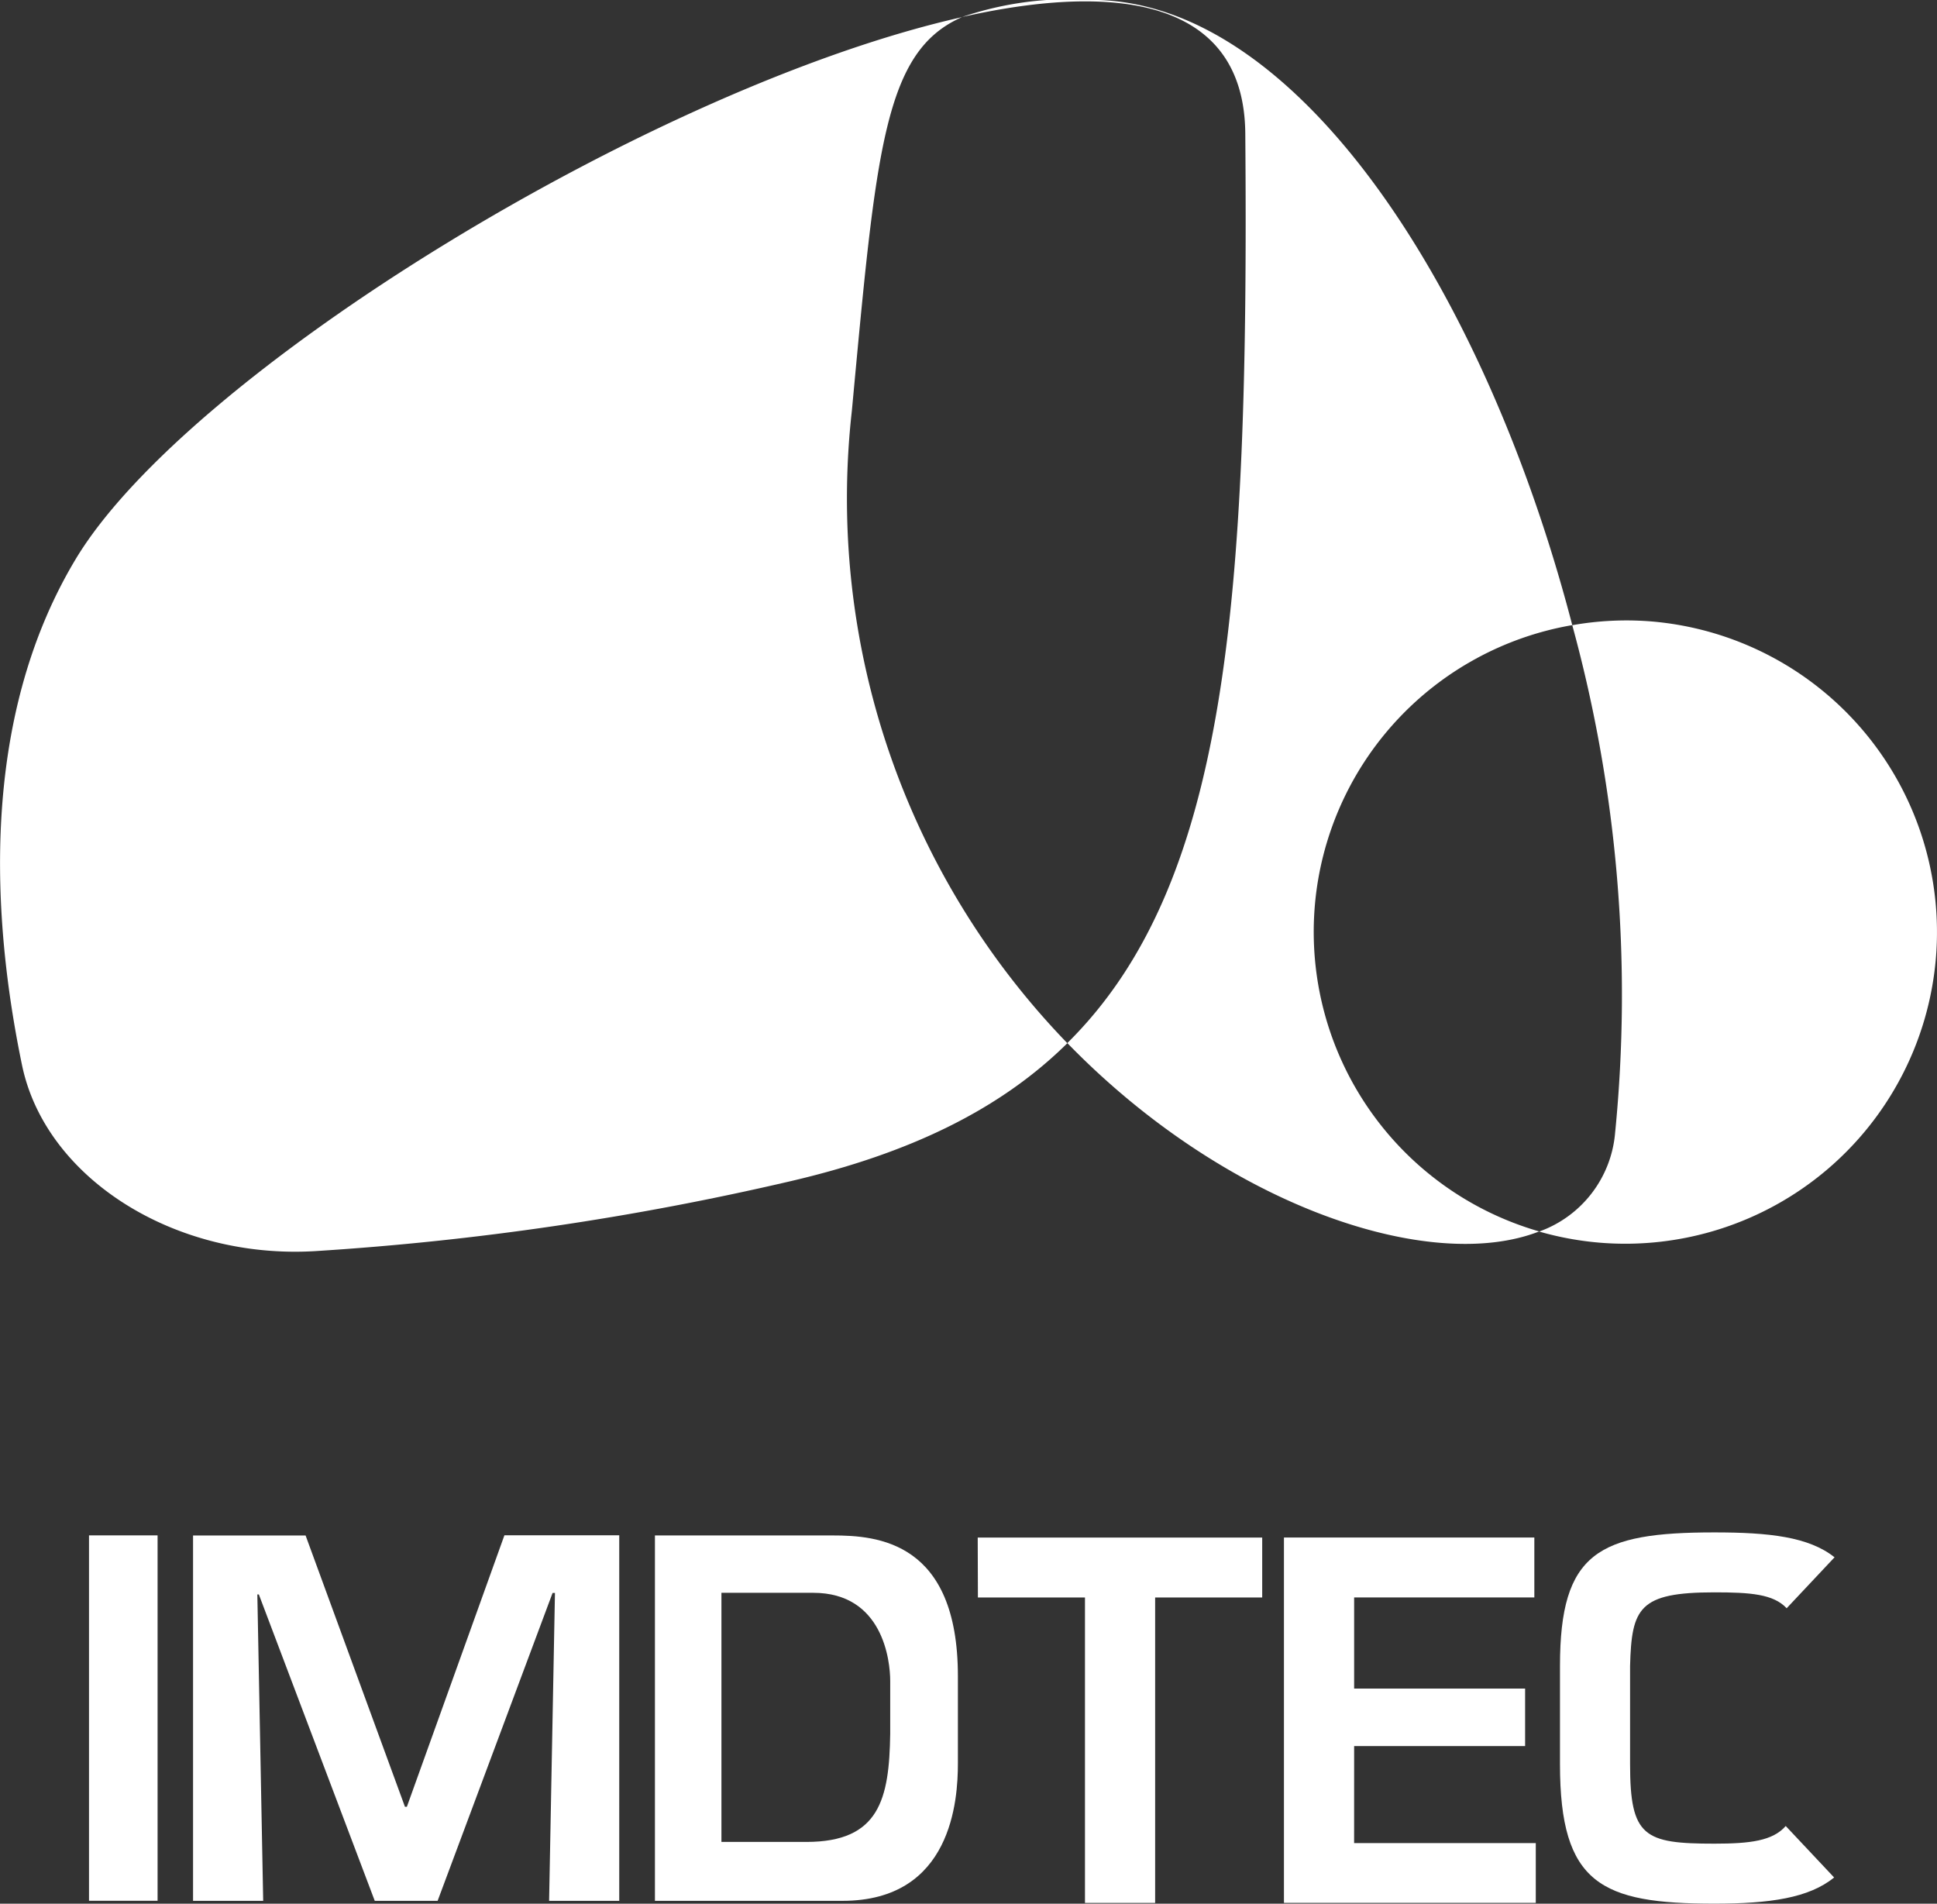
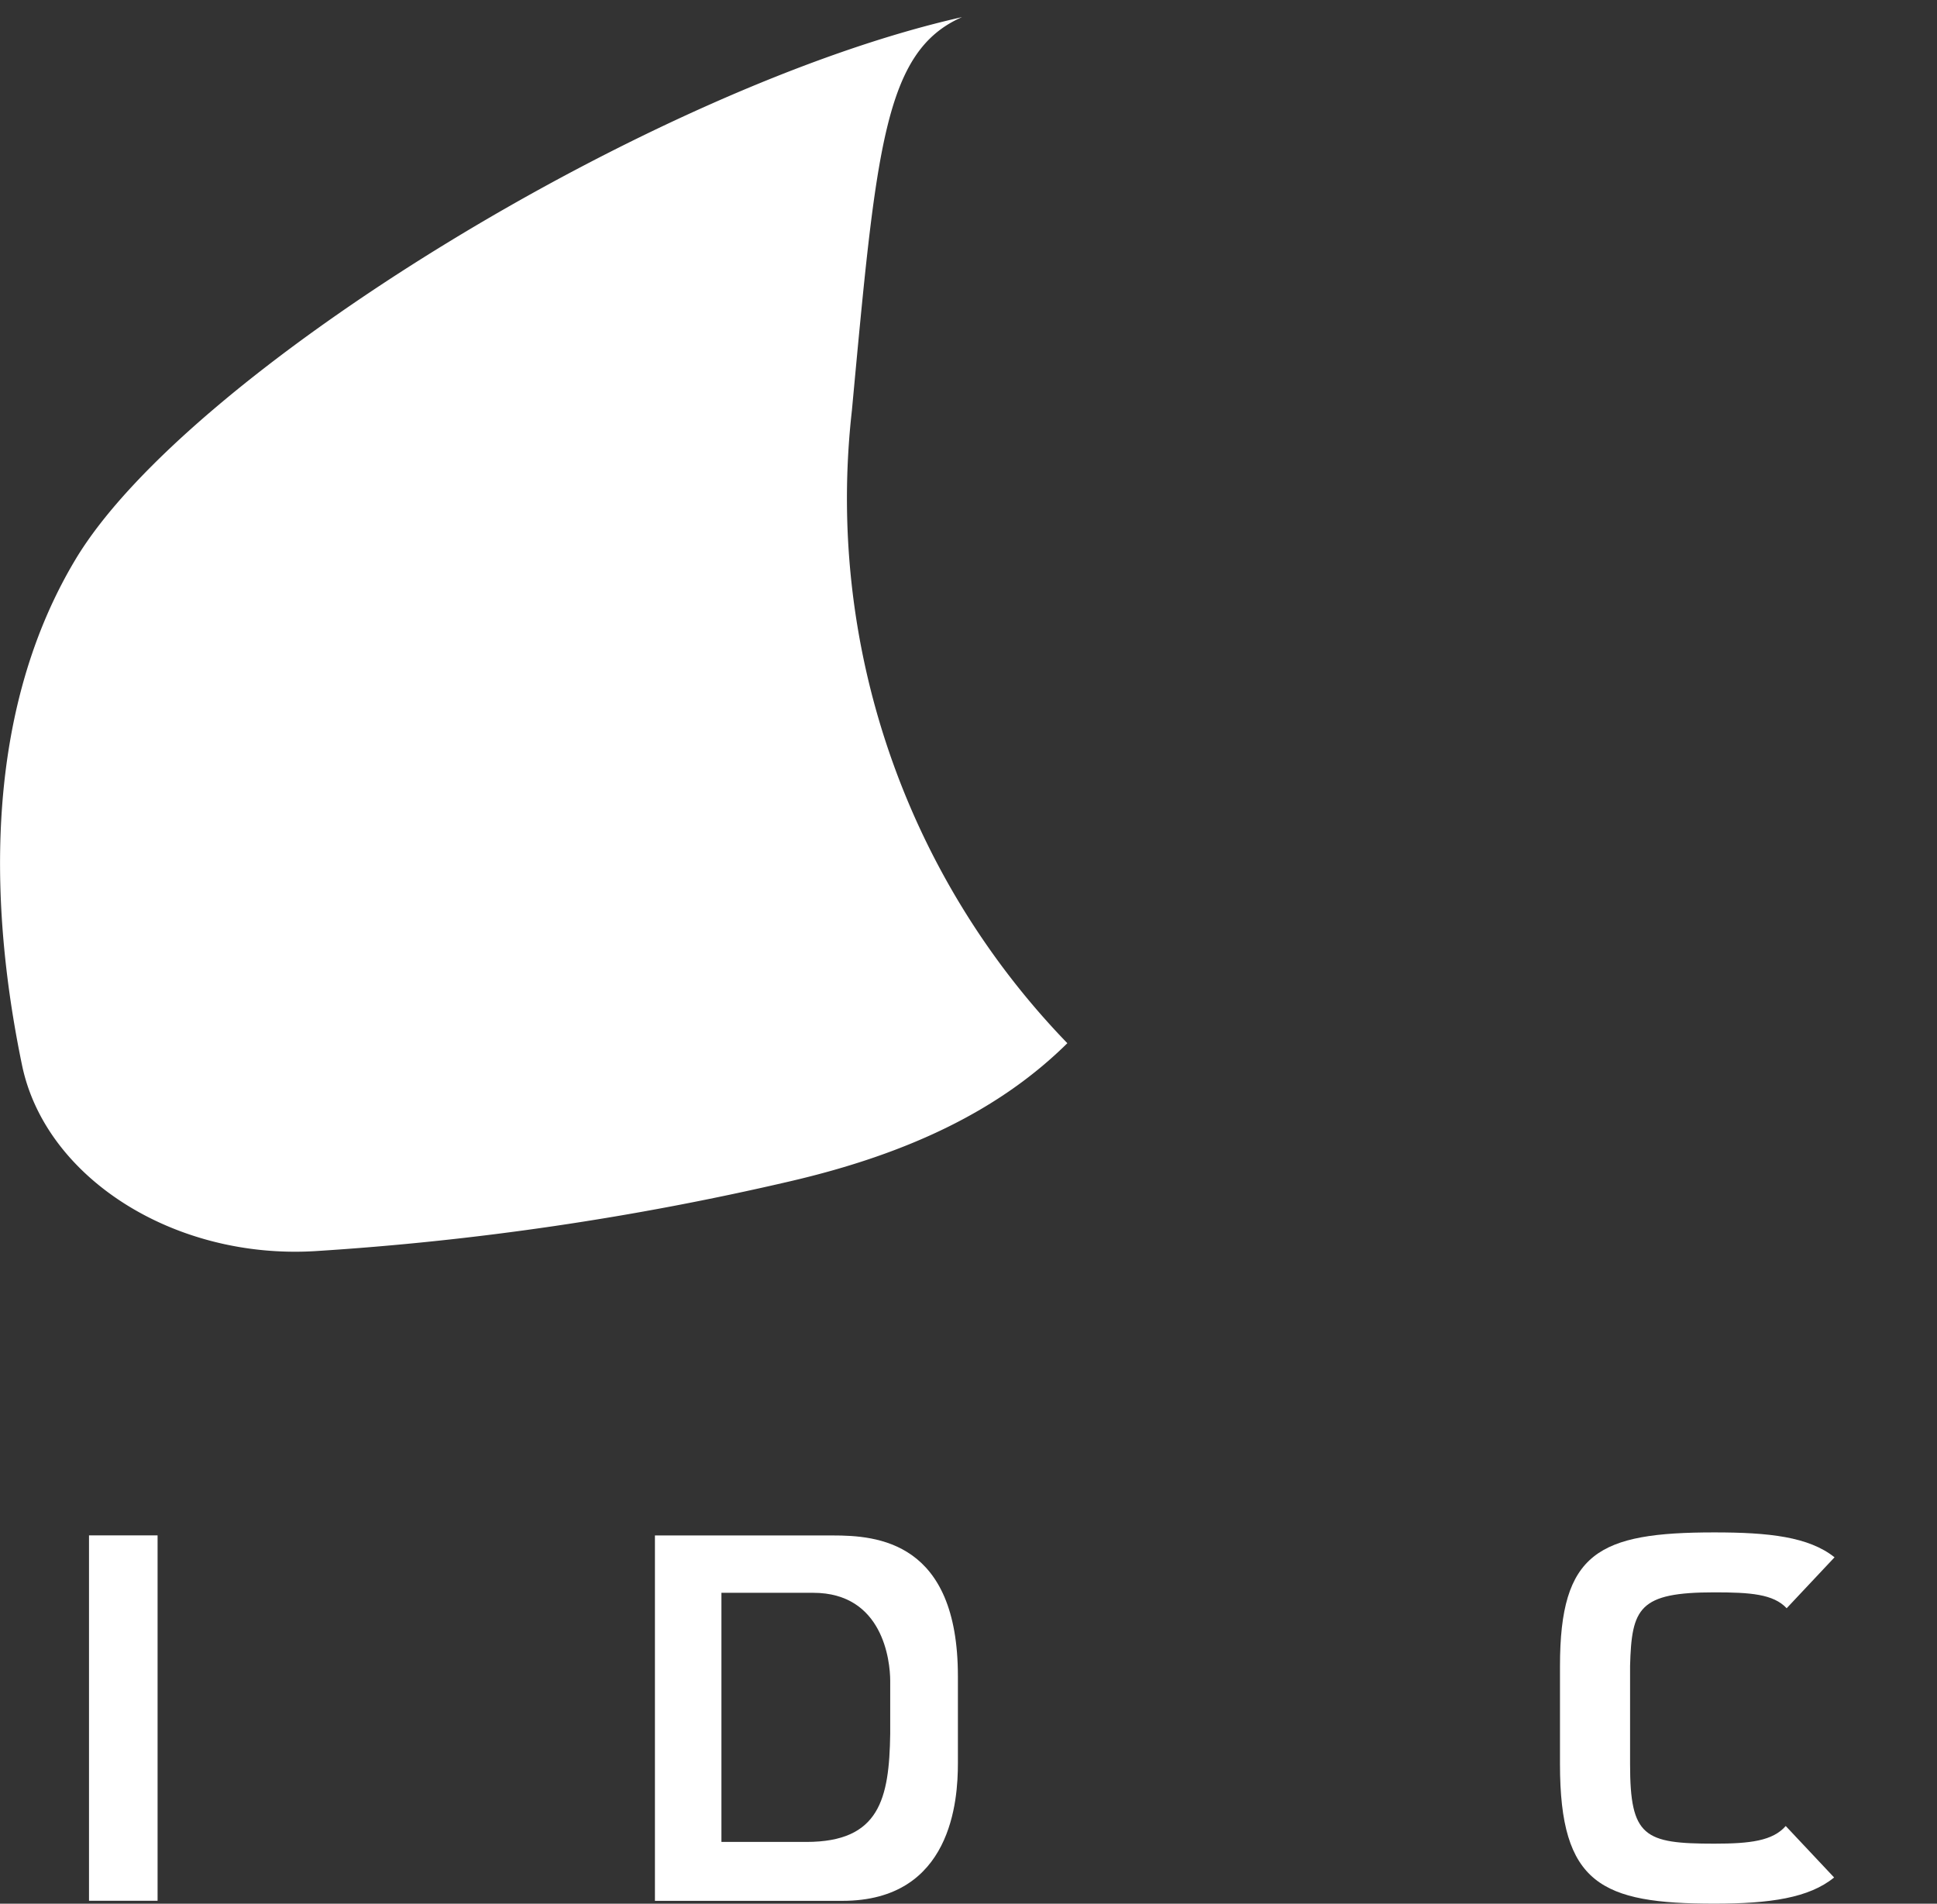
<svg xmlns="http://www.w3.org/2000/svg" width="81.413" height="80" viewBox="0 0 81.413 80">
  <rect x="0" y="0" width="81.413" height="80" fill="#333333" stroke="none" />
  <g id="IMDTEC_white_logo" transform="translate(-2825.825 1928.541)">
    <g id="Group_2658" data-name="Group 2658" transform="translate(2829.566 -1864.142)">
      <g id="Group_2657" data-name="Group 2657" transform="translate(0 0)">
-         <path id="Path_12546" data-name="Path 12546" d="M2974.4-807.592h-.081l-4.176-11.4h-4.73v15.354h2.948l-.246-12.877h.063l4.872,12.877h2.642l4.832-12.939h.1l-.246,12.939h2.948V-819H2978.5Z" transform="translate(-2961.04 819.119)" fill="#fff" />
        <path id="Path_12547" data-name="Path 12547" d="M3306.655-819h-7.473v15.355h7.882c4.607,0,4.852-4.257,4.852-5.774v-3.664C3311.916-818.757,3308.518-819,3306.655-819Zm2.416,8.335c-.041,2.743-.452,4.544-3.521,4.544h-3.573v-10.469h3.858c2.929,0,3.236,2.847,3.236,3.707Z" transform="translate(-3275.396 819.126)" fill="#fff" />
        <rect id="Rectangle_17790" data-name="Rectangle 17790" width="2.882" height="15.355" transform="translate(0 0.123)" fill="#fff" />
-         <path id="Path_12548" data-name="Path 12548" d="M3756.783-808.677h7.186v-2.416h-7.186v-3.829h7.574v-2.518h-10.524v15.354h10.585V-804.6h-7.636Z" transform="translate(-3703.609 817.653)" fill="#fff" />
-         <path id="Path_12549" data-name="Path 12549" d="M3532.623-814.921h4.5v12.836h2.949v-12.836h4.5v-2.518h-11.957Z" transform="translate(-3495.262 817.653)" fill="#fff" />
        <path id="Path_12550" data-name="Path 12550" d="M3959.836-818.6c1.5,0,2.481.07,3.036.668l2.013-2.141c-1.083-.863-2.758-1.046-5.05-1.046-4.872,0-6.49.84-6.49,5.611v4.135c0,5.036,1.741,5.855,6.49,5.855,2.335,0,3.976-.238,5.032-1.1l-2.034-2.163c-.545.625-1.495.742-3,.742-2.949,0-3.542-.286-3.542-3.337v-4.135C3956.356-817.944,3956.663-818.6,3959.836-818.6Z" transform="translate(-3891.519 821.117)" fill="#fff" />
      </g>
    </g>
    <g id="Group_2659" data-name="Group 2659" transform="translate(2825.825 -1928.541)">
-       <path id="Path_12551" data-name="Path 12551" d="M3943.032-1480.155a13.068,13.068,0,0,0-3.329.158,58.816,58.816,0,0,1,1.8,21.341,4.838,4.838,0,0,1-3.19,4.14,13.145,13.145,0,0,0,2.523.466,13.1,13.1,0,0,0,14.15-11.955A13.1,13.1,0,0,0,3943.032-1480.155Z" transform="translate(-3873.62 1506.27)" fill="#fff" />
      <path id="Path_12552" data-name="Path 12552" d="M2861.63-1899.651c1.025-11,1.351-15.1,4.631-16.535-12.984,2.921-32.552,14.932-37.263,22.79-4.069,6.787-3.5,15.216-2.246,21.258.986,4.734,6.394,8.169,12.328,7.809a121.473,121.473,0,0,0,19.92-2.926c5.121-1.186,8.9-3.058,11.686-5.811A32.921,32.921,0,0,1,2861.63-1899.651Z" transform="translate(-2825.825 1916.905)" fill="#fff" />
-       <path id="Path_12553" data-name="Path 12553" d="M3535.994-1890.471a13.091,13.091,0,0,1,10.821-11.8c-3.633-13.966-11.491-26.274-20.2-26.274a14.086,14.086,0,0,0-5.448.719c6.845-1.54,11.862-.554,11.905,4.9.159,19.836-.776,31.595-7.48,38.218,6.653,6.849,15.238,9.712,19.833,7.916A13.1,13.1,0,0,1,3535.994-1890.471Z" transform="translate(-3480.732 1928.541)" fill="#fff" style="mix-blend-mode: hard-light;isolation: isolate" />
    </g>
  </g>
</svg>